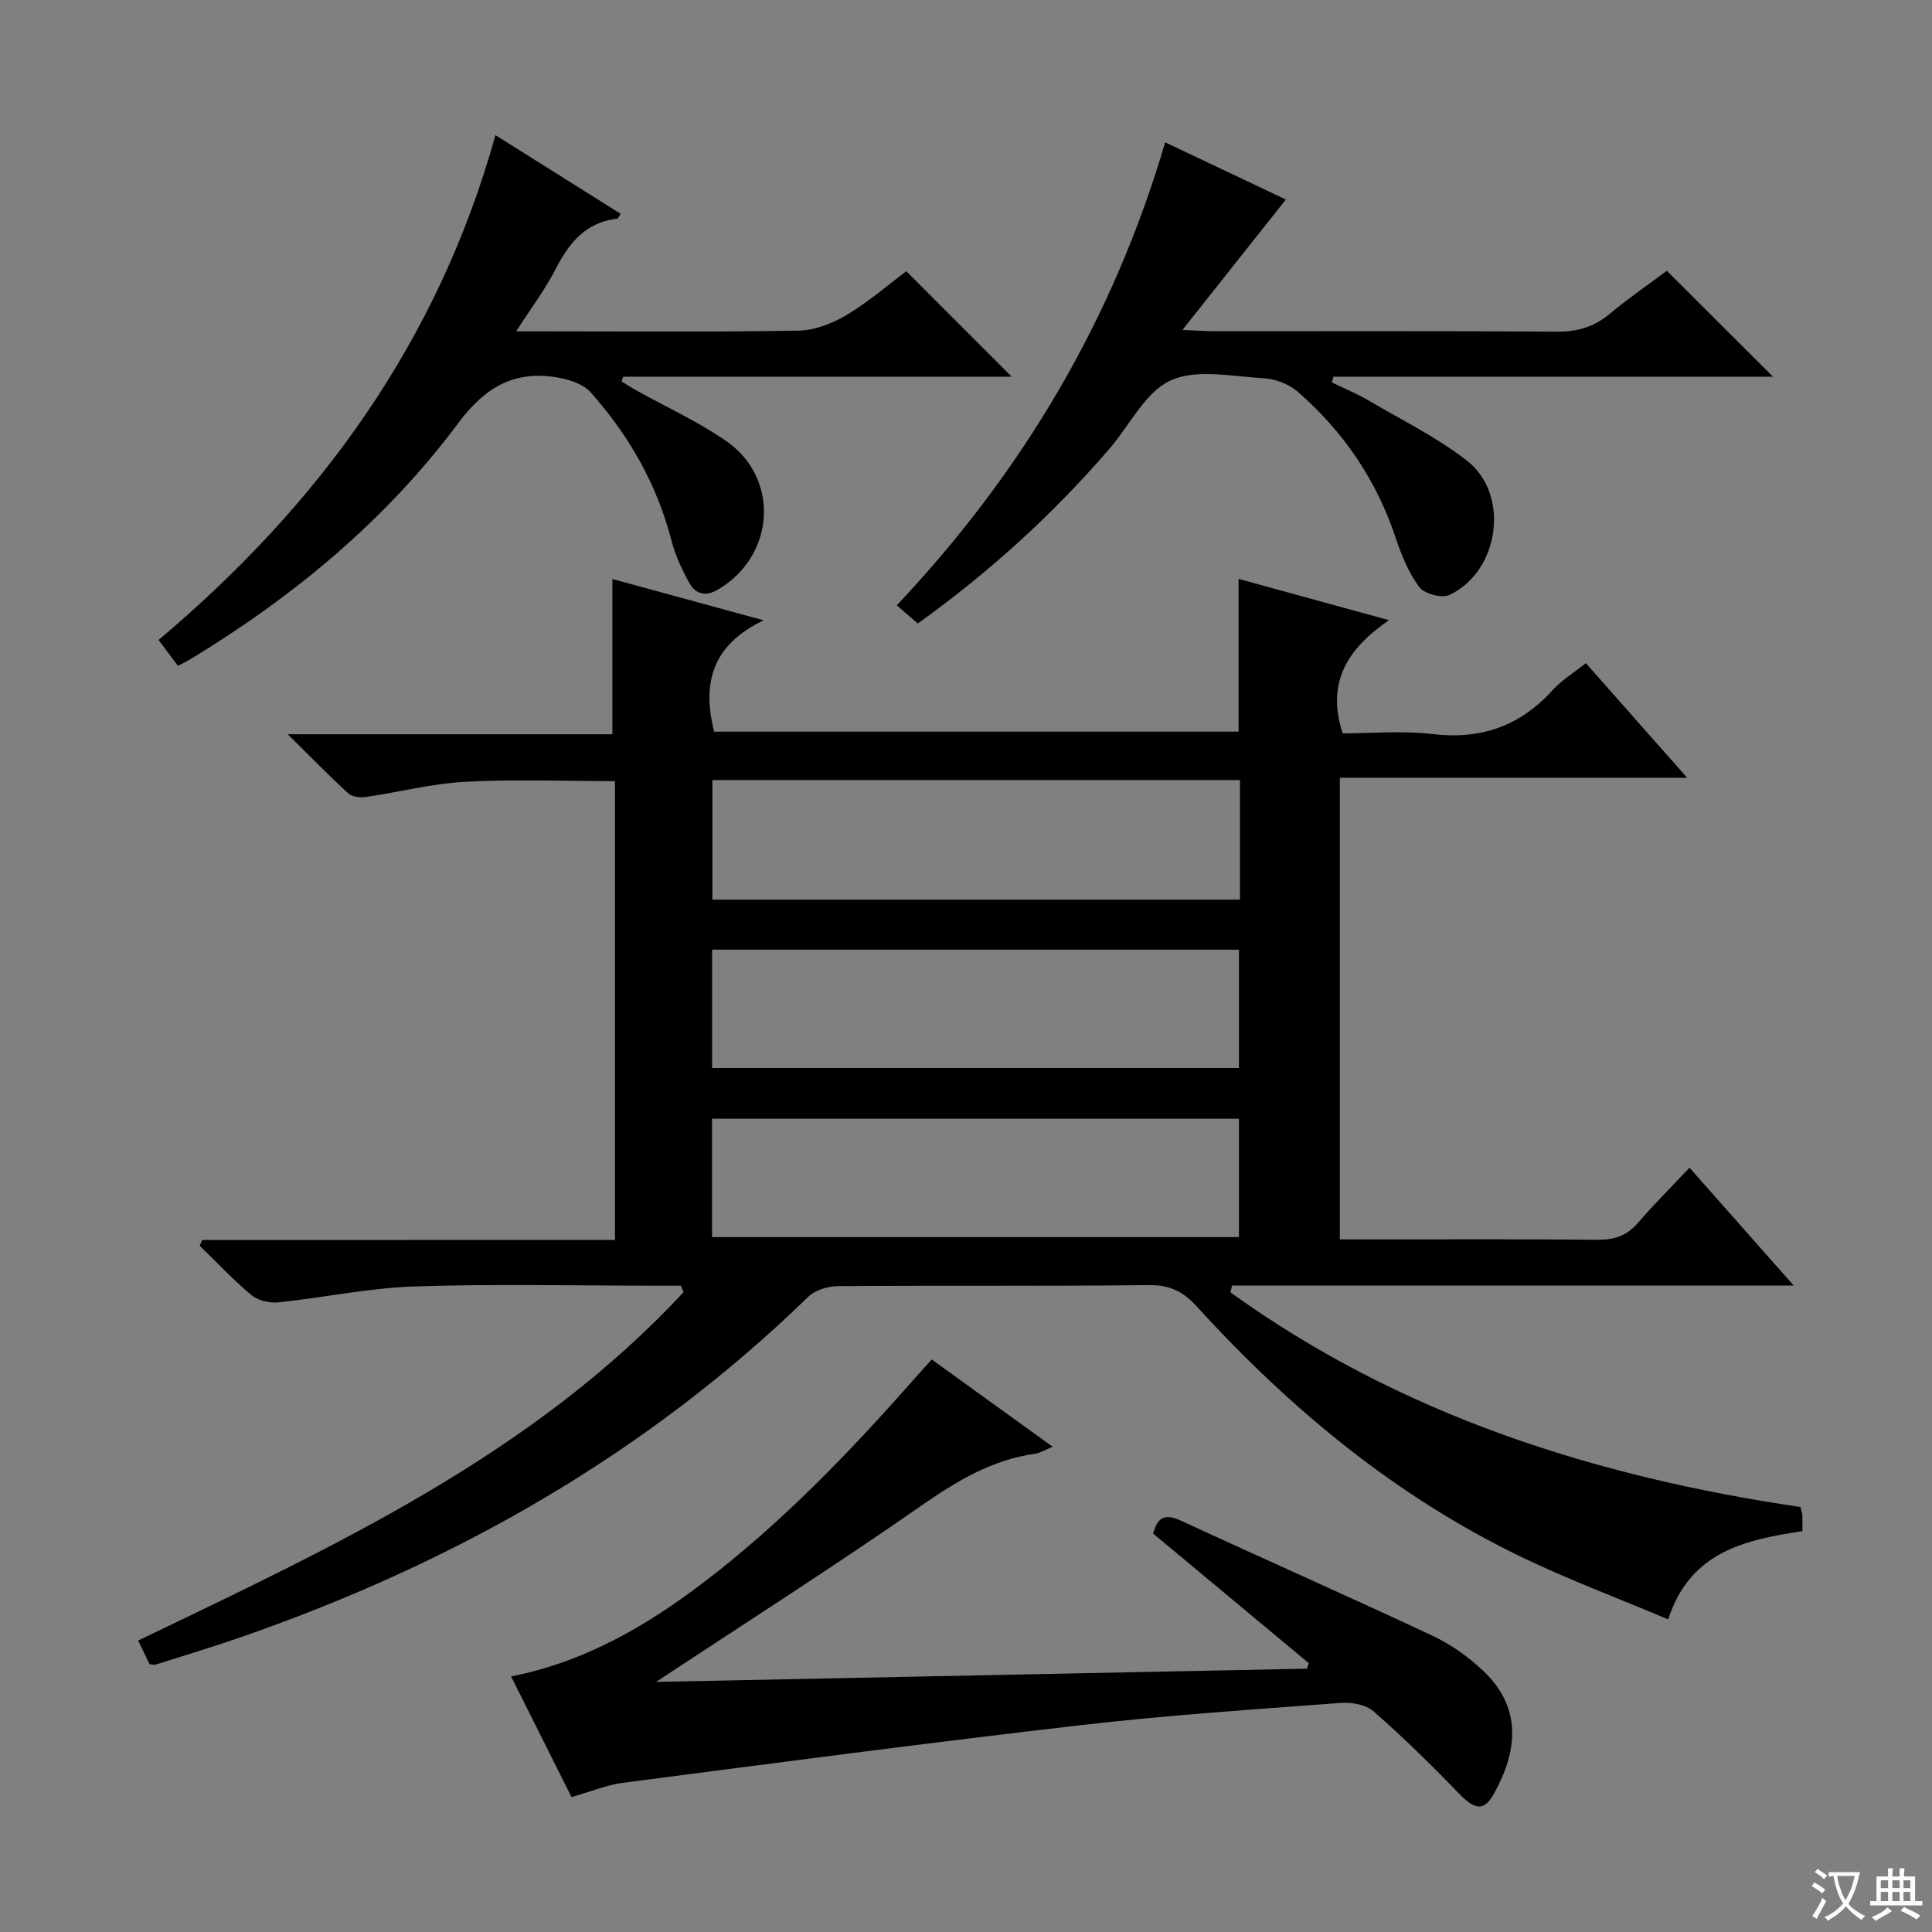
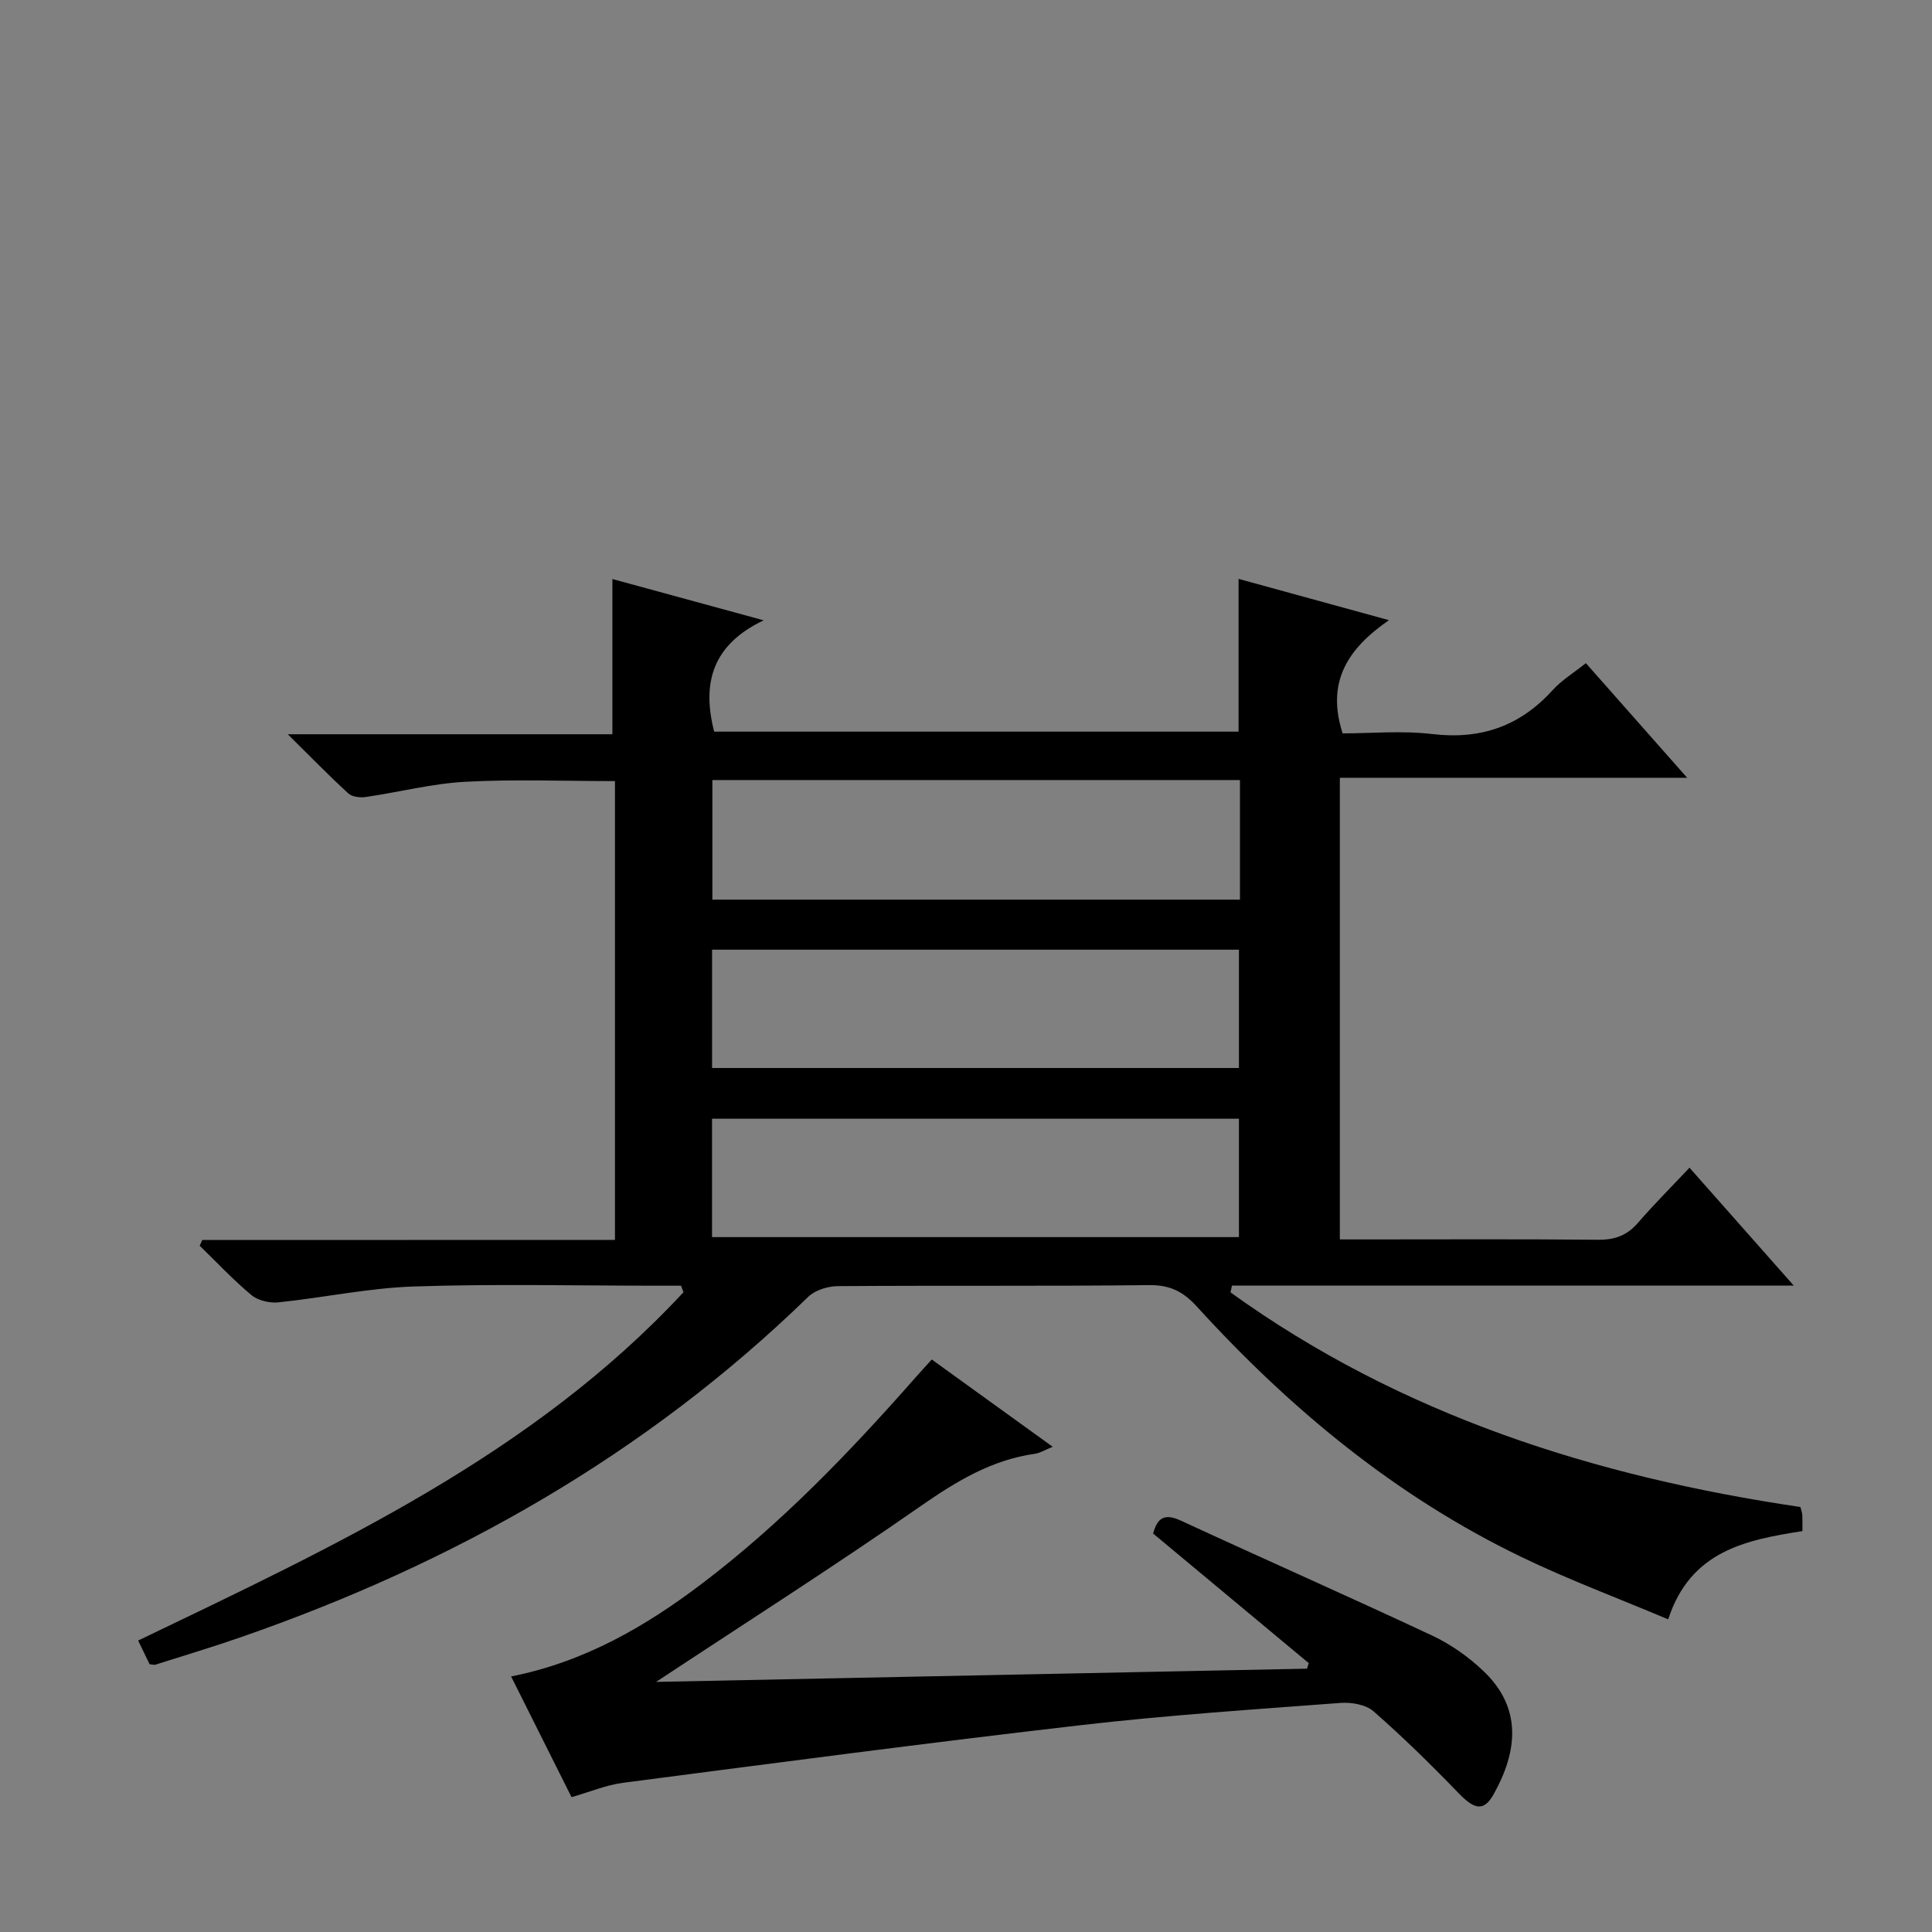
<svg xmlns="http://www.w3.org/2000/svg" enable-background="new 0 0 400 400" viewBox="0 0 400 400">
  <rect x="0" y="0" width="400" height="400" fill="#808080" stroke="none" />
-   <path d="m377.9 391.2c-.2.3-.4.5-.6.8-.7-.6-1.4-1-2.2-1.5.2-.3.4-.5.5-.8.6.4 1.4.8 2.3 1.5zm-1.8 6.1c-.2-.2-.5-.4-.9-.6.4-.6.8-1.2 1.2-1.9s.7-1.3.9-1.9c.3.3.5.5.8.7-.7 1.3-1.4 2.6-2 3.7zm2.2-9c-.3.3-.5.5-.6.8-.6-.6-1.3-1.1-2-1.5.3-.3.5-.5.6-.7.6.5 1.3.9 2 1.4zm.3.2v-.9h2 4.5c-.3 1.3-.6 2.5-1 3.6s-.9 2.1-1.4 3c.4.5 1 1 1.6 1.4s1.2.8 1.9 1.1c-.3.2-.5.4-.8.8-.4-.3-1-.7-1.6-1.2s-1.2-1.1-1.6-1.6c-.5.6-1.1 1.1-1.7 1.6s-1.4.9-2.1 1.4c-.1-.3-.3-.5-.7-.8.6-.2 1.2-.5 1.9-1s1.4-1.1 2-1.8c-.5-.8-.9-1.6-1.2-2.5s-.6-2-.8-3.2c-.4.1-.7.1-1 .1zm2.5 2.7c.3 1 .7 1.7 1 2.2.3-.5.6-1.1 1-2s.6-1.9.9-3h-3.2-.4c.1.9.3 1.8.7 2.8z" fill="#fafbfa" />
-   <path d="m396.5 388.5v1.5 3.6h1.5v.9c-.4 0-1 0-1.7 0h-7.9c-.5 0-.9 0-1.2 0v-.9h1.3v-3.5c0-.7 0-1.2 0-1.6h2.4c0-.8 0-1.4 0-1.7h1c0 .3-.1.8-.1 1.7h1.5c0-.8 0-1.4 0-1.7h1c0 .3-.1.9-.1 1.7zm-8.2 9.2c-.2-.3-.5-.5-.8-.8.8-.3 1.4-.6 1.9-.9s1-.7 1.4-1.1c.3.3.6.5.9.8-1.6 1-2.8 1.6-3.4 2zm2.6-6.8v-1.6h-1.5v1.6zm0 2.7v-1.9h-1.5v1.9zm2.4-2.7v-1.6h-1.5v1.6zm0 2.7v-1.9h-1.5v1.9zm.2 2 .7-.8c.4.2.9.5 1.6.8s1.3.7 1.8 1c-.3.3-.5.5-.8.8-.4-.3-1.5-1-3.3-1.8zm2-4.7v-1.6h-1.4v1.6zm0 2.7v-1.9h-1.4v1.9z" fill="#fafbfa" />
  <g fill="#010000">
    <path d="m127.32 256.71c0-32.29 0-63.56 0-94.99-10.51 0-20.78-.41-30.99.14-6.9.37-13.72 2.15-20.6 3.15-1.17.17-2.82-.02-3.61-.74-4-3.66-7.78-7.55-12.54-12.25h67.21c0-10.92 0-21.4 0-32.14 9.84 2.69 19.88 5.43 31.32 8.55-10.65 5.07-12.82 12.99-10.25 23.05h108.57c0-10.51 0-20.88 0-31.63 10 2.75 19.96 5.48 31.14 8.55-8.63 5.96-13.01 12.86-9.59 23.44 5.75 0 12.24-.61 18.58.14 10.05 1.19 18.16-1.65 24.91-9.11 1.86-2.05 4.33-3.55 6.87-5.57 6.83 7.73 13.49 15.26 20.97 23.73-24.6 0-48.1 0-71.91 0v95.58h5.41c16 0 32-.09 48 .07 3.45.04 6.02-.86 8.29-3.48 3.26-3.77 6.79-7.3 10.69-11.44 7.26 8.21 13.99 15.81 21.59 24.41-39.65 0-77.98 0-116.31 0-.1.47-.21.93-.31 1.4 35.26 25.41 75.43 38.15 118 44.44.18.77.37 1.23.39 1.71.05.98.02 1.96.02 3.28-11.79 1.84-23.18 4.11-27.79 18.27-10.37-4.38-20.62-8.2-30.42-12.93-26.01-12.55-47.86-30.64-67.2-51.87-2.79-3.06-5.55-4.45-9.82-4.4-21.5.24-43 .05-64.49.21-2.07.02-4.69.82-6.12 2.22-33.68 32.74-73.48 55.22-117.6 70.51-5.8 2.01-11.69 3.78-17.55 5.64-.27.09-.61-.04-1.2-.08-.72-1.48-1.5-3.1-2.38-4.91 40.75-19.6 81.65-38.46 112.91-72.12-.17-.45-.34-.9-.51-1.35-1.59 0-3.19 0-4.78 0-16.83 0-33.68-.4-50.49.16-9.39.31-18.73 2.32-28.11 3.29-1.82.19-4.21-.38-5.58-1.52-3.78-3.15-7.16-6.78-10.7-10.21.18-.39.36-.79.54-1.18 28.3-.02 56.65-.02 85.44-.02zm129.4-95.21c-36.59 0-72.81 0-109.23 0v24.76h109.23c0-8.28 0-16.24 0-24.76zm-109.29 59.62h109.08c0-8.54 0-16.6 0-24.5-36.64 0-72.85 0-109.08 0zm-.01 35.01h109.09c0-8.53 0-16.6 0-24.51-36.64 0-72.85 0-109.09 0z" />
    <path d="m270.97 344.34c-10.71-8.92-21.42-17.84-32.23-26.84.86-3.17 2.29-4.26 5.7-2.69 17.34 8.02 34.82 15.73 52.12 23.84 3.84 1.8 7.5 4.4 10.58 7.33 8.07 7.67 7.04 16.66 2.12 25.47-2.07 3.71-4.02 3.19-7.35-.27-5.63-5.84-11.44-11.53-17.53-16.87-1.59-1.39-4.56-1.91-6.82-1.74-17.9 1.35-35.82 2.53-53.64 4.59-31.66 3.65-63.26 7.83-94.86 11.94-3.55.46-6.97 1.91-10.73 2.98-4.09-8.17-8.17-16.32-12.51-24.99 15.11-2.99 27.8-10.31 39.65-19.32 16.26-12.35 30.33-26.98 43.78-42.24 1.09-1.24 2.21-2.46 3.66-4.06 8.25 5.95 16.42 11.85 25.04 18.07-1.62.65-2.61 1.3-3.68 1.45-8.98 1.26-16.29 5.71-23.65 10.83-17.73 12.35-35.97 23.97-54.78 36.4 45.19-.92 89.98-1.83 134.77-2.74.1-.38.23-.76.36-1.14z" />
-     <path d="m102.58 27.98c8.85 5.56 17.37 10.92 25.92 16.29-.38.54-.53.99-.73 1.01-6.48.74-9.93 4.95-12.71 10.39-2.17 4.24-5.09 8.09-8.2 12.93h6.01c17.5 0 35 .17 52.49-.15 3.36-.06 7-1.5 9.94-3.25 4.54-2.71 8.58-6.23 12.34-9.04 7.41 7.41 14.53 14.53 21.82 21.83-26.72 0-53.58 0-80.44 0-.11.33-.22.65-.32.98.98.6 1.94 1.24 2.95 1.8 6.23 3.47 12.78 6.47 18.63 10.49 11.3 7.76 10.21 23.91-1.68 30.83-2.6 1.52-4.64.86-5.91-1.45-1.51-2.73-2.87-5.66-3.65-8.66-3.02-11.69-8.81-21.86-16.78-30.78-1.42-1.59-4.02-2.5-6.23-2.93-9.14-1.76-15.35 1.54-21.18 9.36-14.85 19.95-33.83 35.68-55.06 48.63-.83.5-1.7.94-2.94 1.61-1.38-1.84-2.64-3.53-4.02-5.37 33.24-28.01 57.81-61.64 69.75-104.52z" />
-     <path d="m190.02 129.09c-1.58-1.36-2.8-2.42-4.35-3.77 26.17-27.75 44.79-59.24 55.57-95.85 8.93 4.23 17.53 8.31 24.98 11.84-6.96 8.78-13.76 17.36-21.4 26.99 3.03.13 4.75.28 6.47.28 23.66.01 47.33-.08 70.99.09 4.24.03 7.69-.94 10.95-3.66 3.93-3.28 8.18-6.19 11.87-8.95 7.43 7.41 14.56 14.53 21.98 21.93-30.32 0-60.65 0-90.99 0-.12.39-.23.79-.35 1.18 2.54 1.24 5.16 2.31 7.59 3.74 6.87 4.03 14.12 7.6 20.37 12.45 9 6.99 6.76 22.95-3.63 27.83-1.56.73-5.19-.25-6.23-1.65-2.22-2.98-3.7-6.64-4.89-10.22-4-12-10.87-22.06-20.35-30.28-1.8-1.56-4.59-2.6-6.99-2.73-6.48-.36-13.86-2-19.24.46-5.27 2.41-8.48 9.27-12.66 14.13-11.67 13.54-24.79 25.5-39.69 36.19z" />
  </g>
</svg>